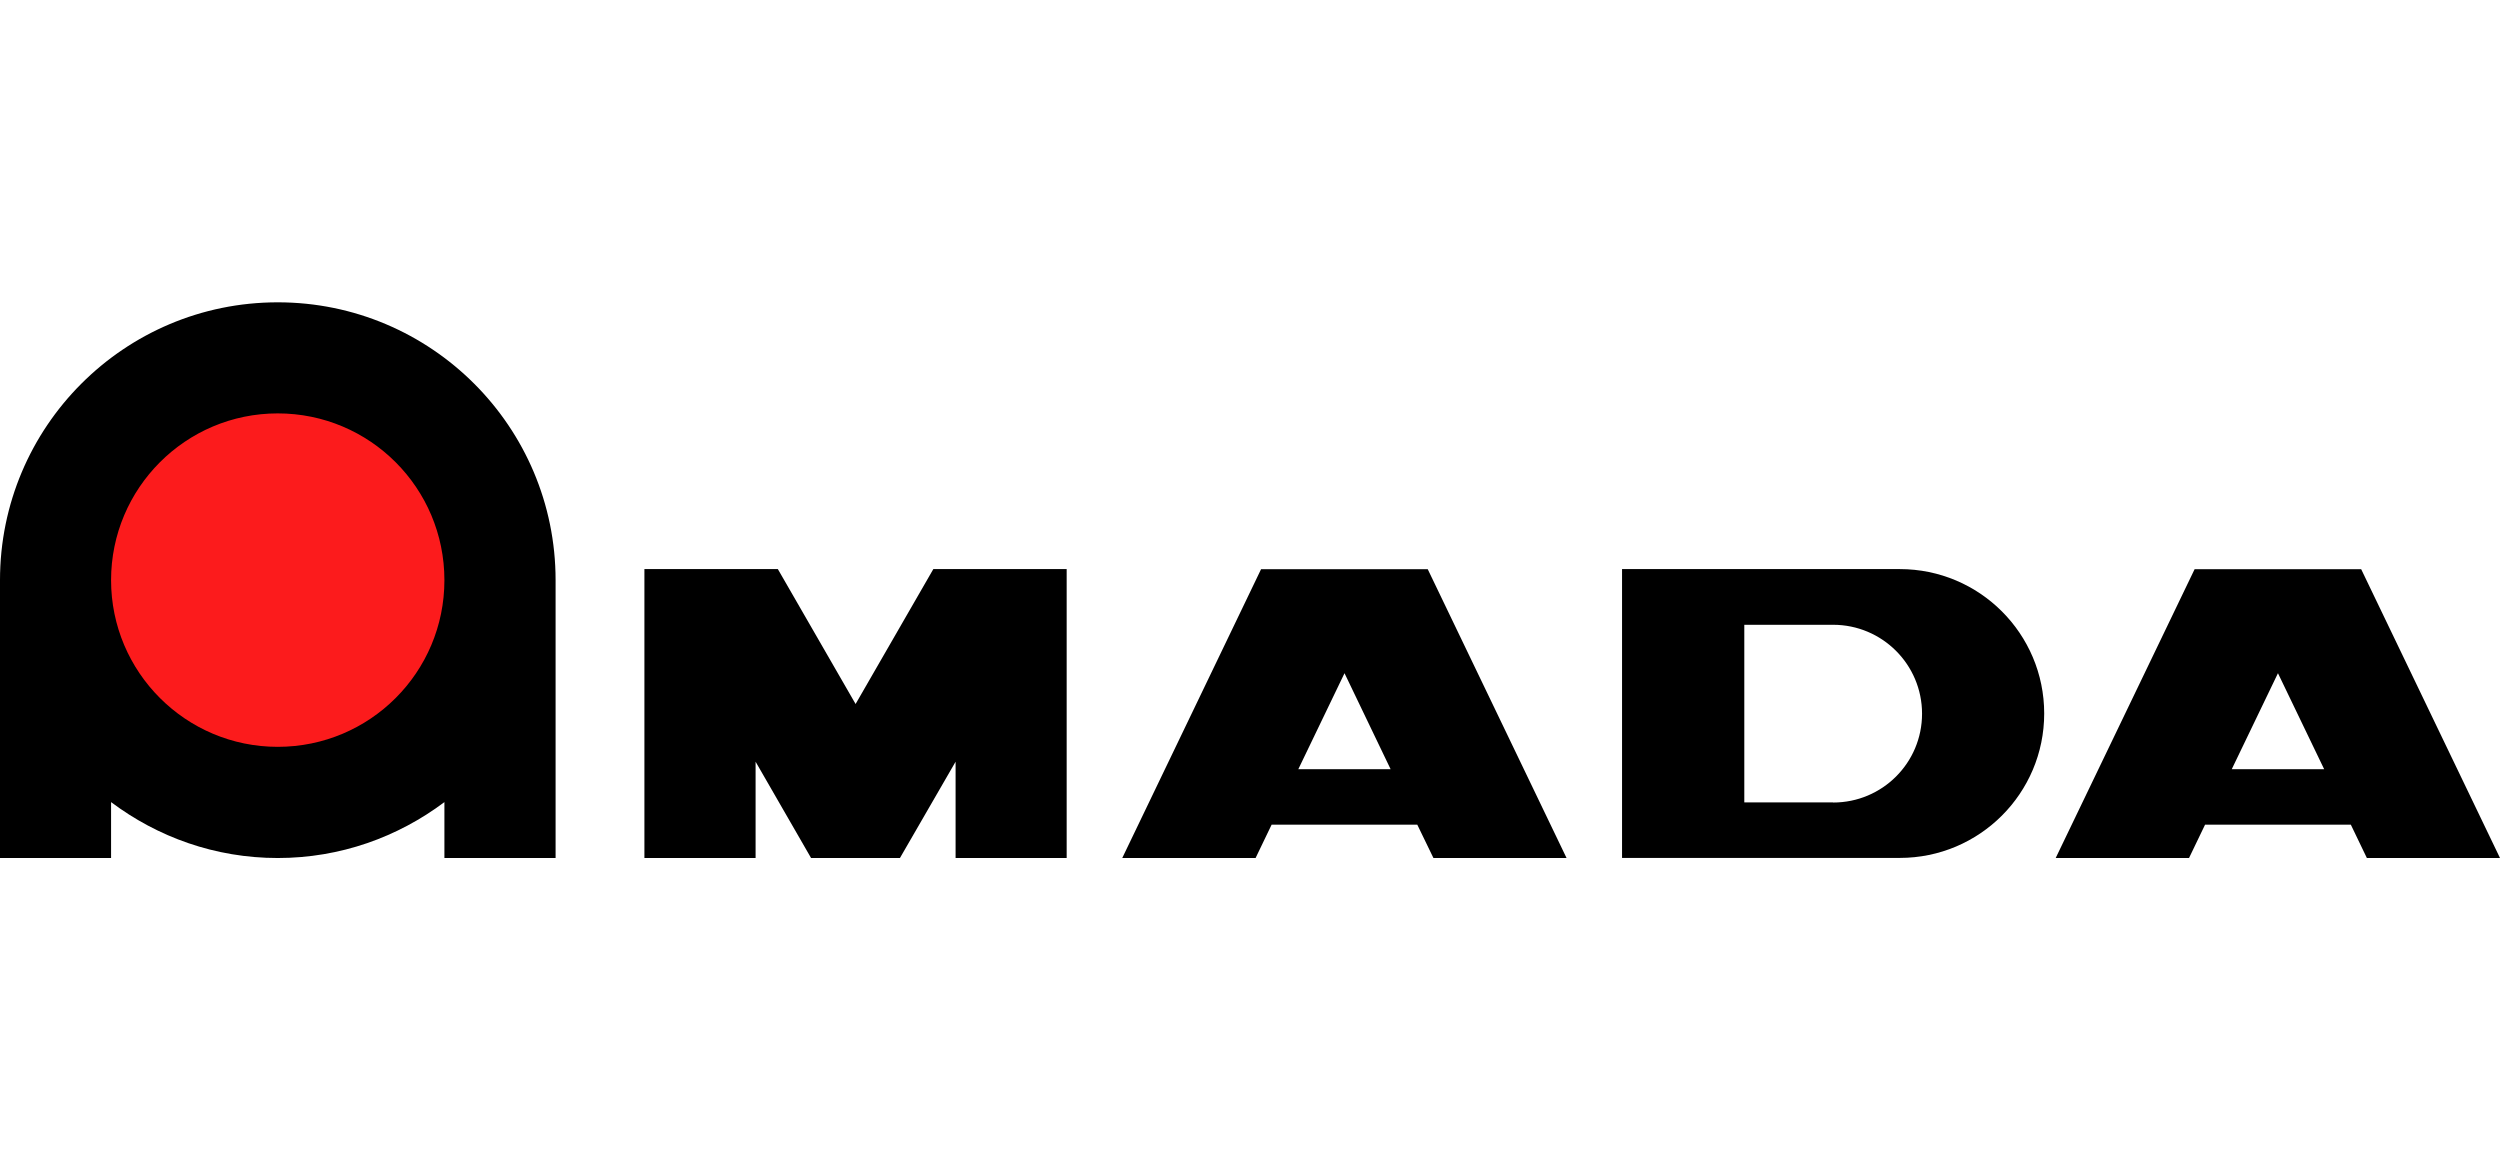
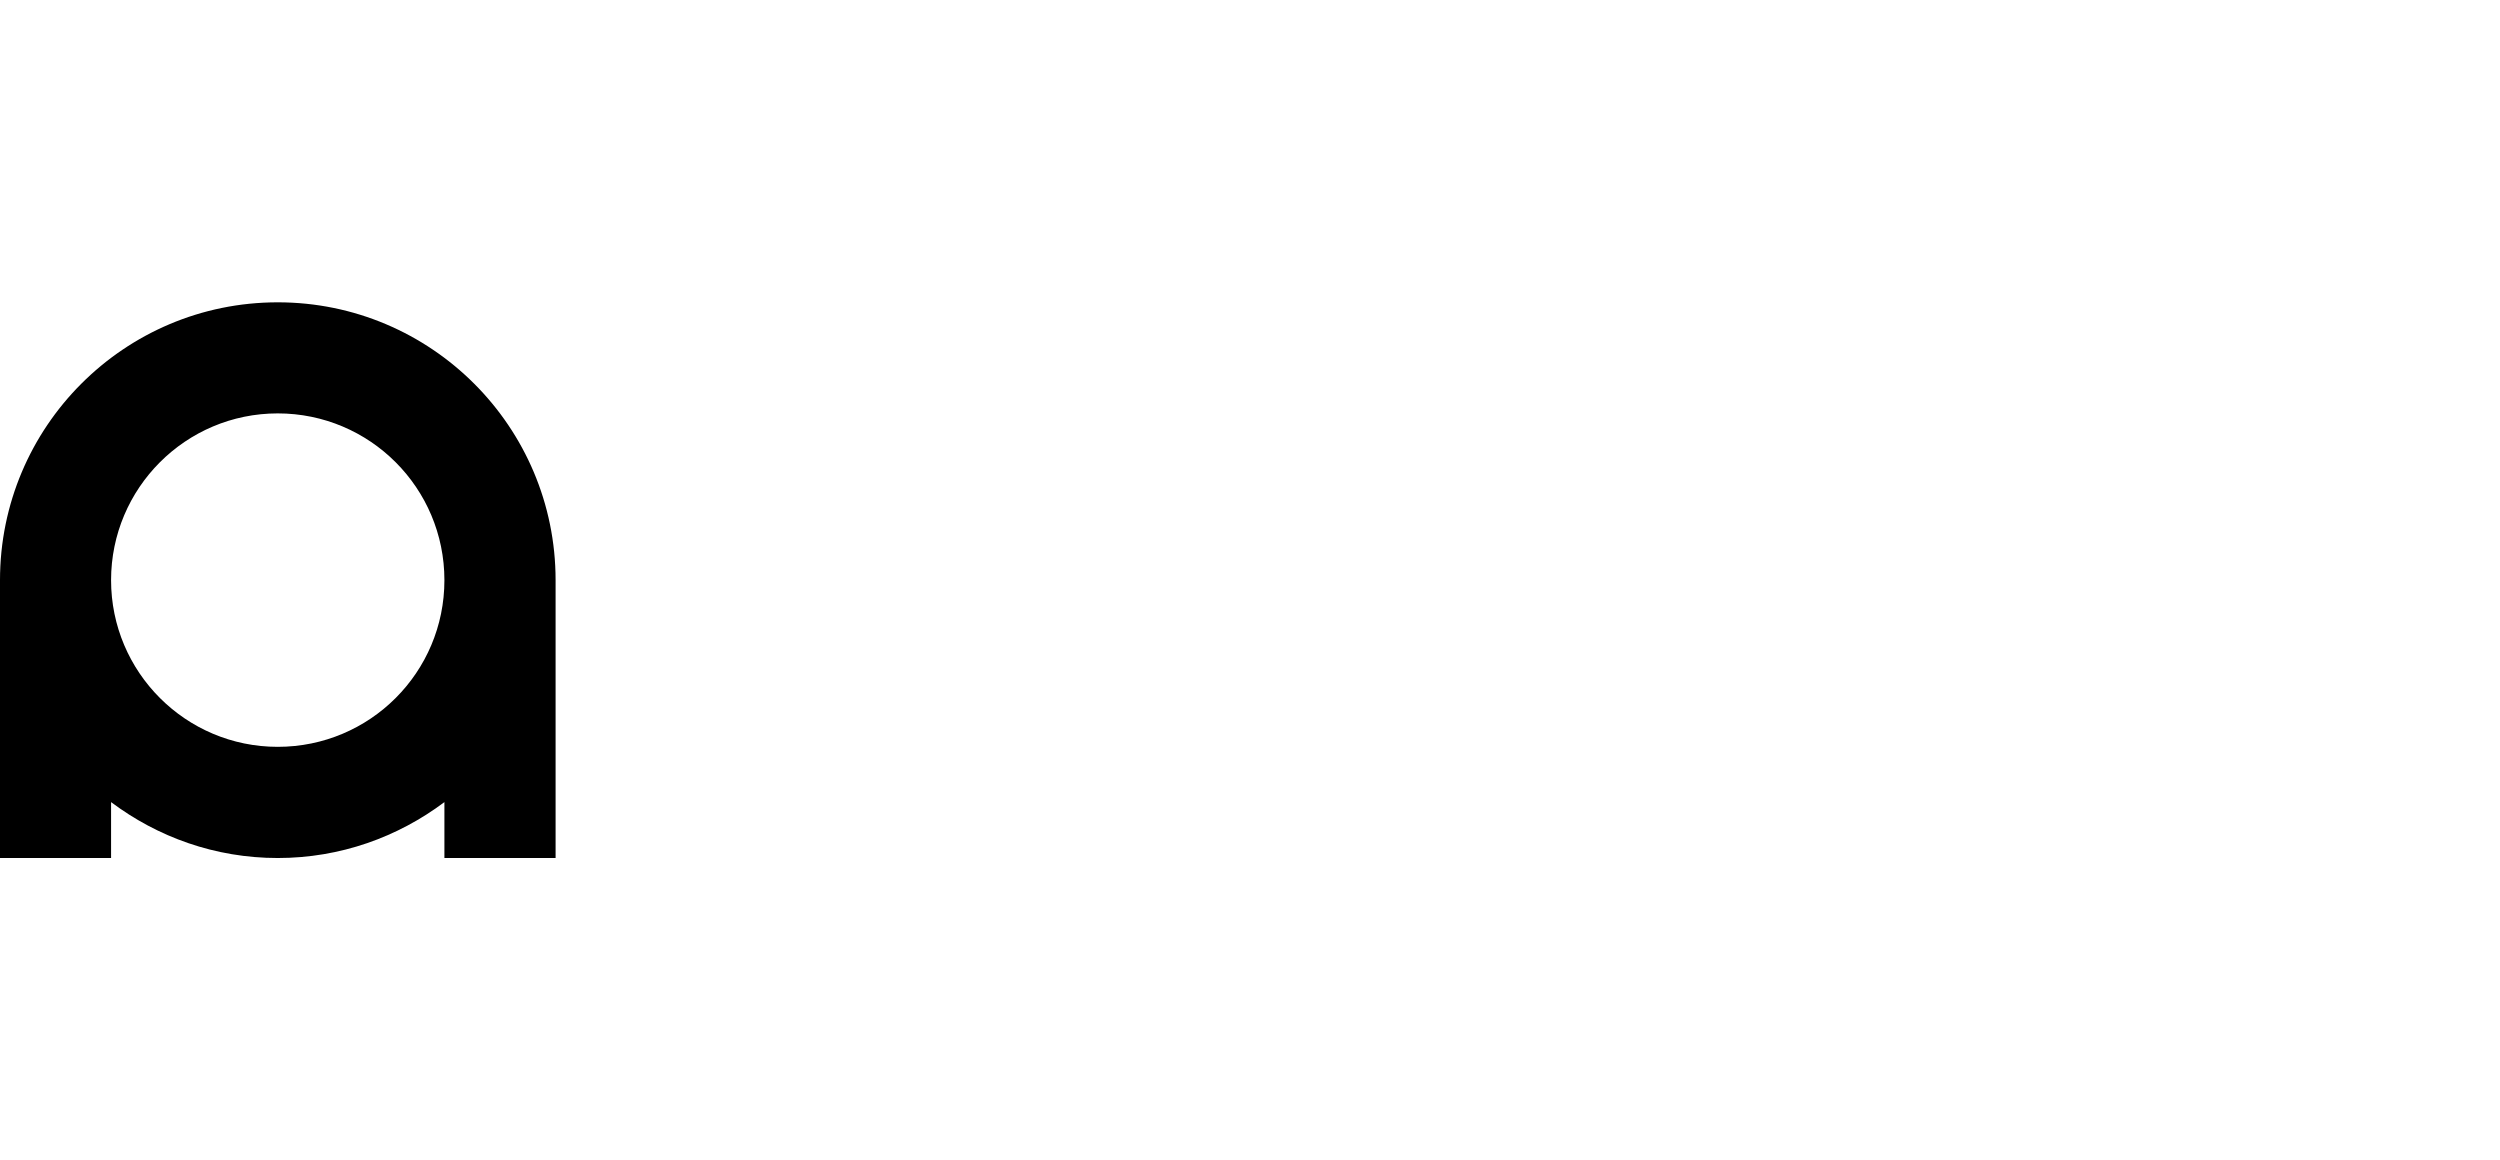
<svg xmlns="http://www.w3.org/2000/svg" id="_レイヤー_1" data-name="レイヤー 1" viewBox="0 0 237 110">
  <defs>
    <style>
      .cls-1 {
        fill: none;
        stroke: #000;
        stroke-width: .25px;
      }

      .cls-2, .cls-3, .cls-4 {
        stroke-width: 0px;
      }

      .cls-3 {
        fill: #fc1b1c;
      }

      .cls-4 {
        fill-rule: evenodd;
      }
    </style>
  </defs>
-   <path class="cls-3" d="m43.12,55c0,9.29-7.53,16.83-16.83,16.83s-16.83-7.54-16.83-16.83,7.53-16.83,16.83-16.83,16.83,7.53,16.83,16.83" />
  <path class="cls-1" d="m43.12,55c0,9.29-7.53,16.83-16.83,16.83s-16.83-7.54-16.83-16.83,7.53-16.83,16.83-16.83,16.83,7.53,16.83,16.83Z" />
  <path class="cls-4" d="m26.33,28.66C11.78,28.66,0,40.46,0,55v26.34h10.53v-5.3c4.41,3.31,9.86,5.3,15.8,5.3s11.39-1.99,15.8-5.3v5.3h10.54v-26.34c0-14.54-11.79-26.34-26.34-26.34m0,42.14c-8.72,0-15.8-7.08-15.8-15.8s7.07-15.81,15.8-15.81,15.8,7.07,15.8,15.81-7.07,15.8-15.8,15.8" />
-   <polygon class="cls-2" points="81.11 66.74 73.74 53.95 61.09 53.95 61.09 81.34 71.63 81.34 71.63 72.21 76.89 81.34 85.32 81.34 85.32 81.33 90.59 72.21 90.59 81.34 101.12 81.34 101.12 53.95 88.48 53.95 81.11 66.74" />
-   <path class="cls-2" d="m135.88,81.34h12.63l-13.16-27.38h-15.8l-13.16,27.38h12.64l1.52-3.16h13.81l1.53,3.16Zm-12.8-8.42l4.38-9.1,4.37,9.1h-8.75Z" />
-   <path class="cls-2" d="m180.1,53.95h-26.33v27.38h26.33c7.56,0,13.69-6.13,13.69-13.69s-6.13-13.69-13.69-13.69m-6.32,22.12h-8.42v-8.41s0,0,0-.01c0,0,0-.02,0-.02v-8.4h8.42c4.65,0,8.43,3.77,8.43,8.43s-3.77,8.42-8.43,8.42" />
-   <path class="cls-2" d="m224.37,81.34h12.63l-13.16-27.38h-15.79l-13.17,27.38h12.64l1.52-3.16h13.82l1.52,3.16Zm-12.8-8.42l4.38-9.1,4.38,9.1h-8.75Z" />
</svg>